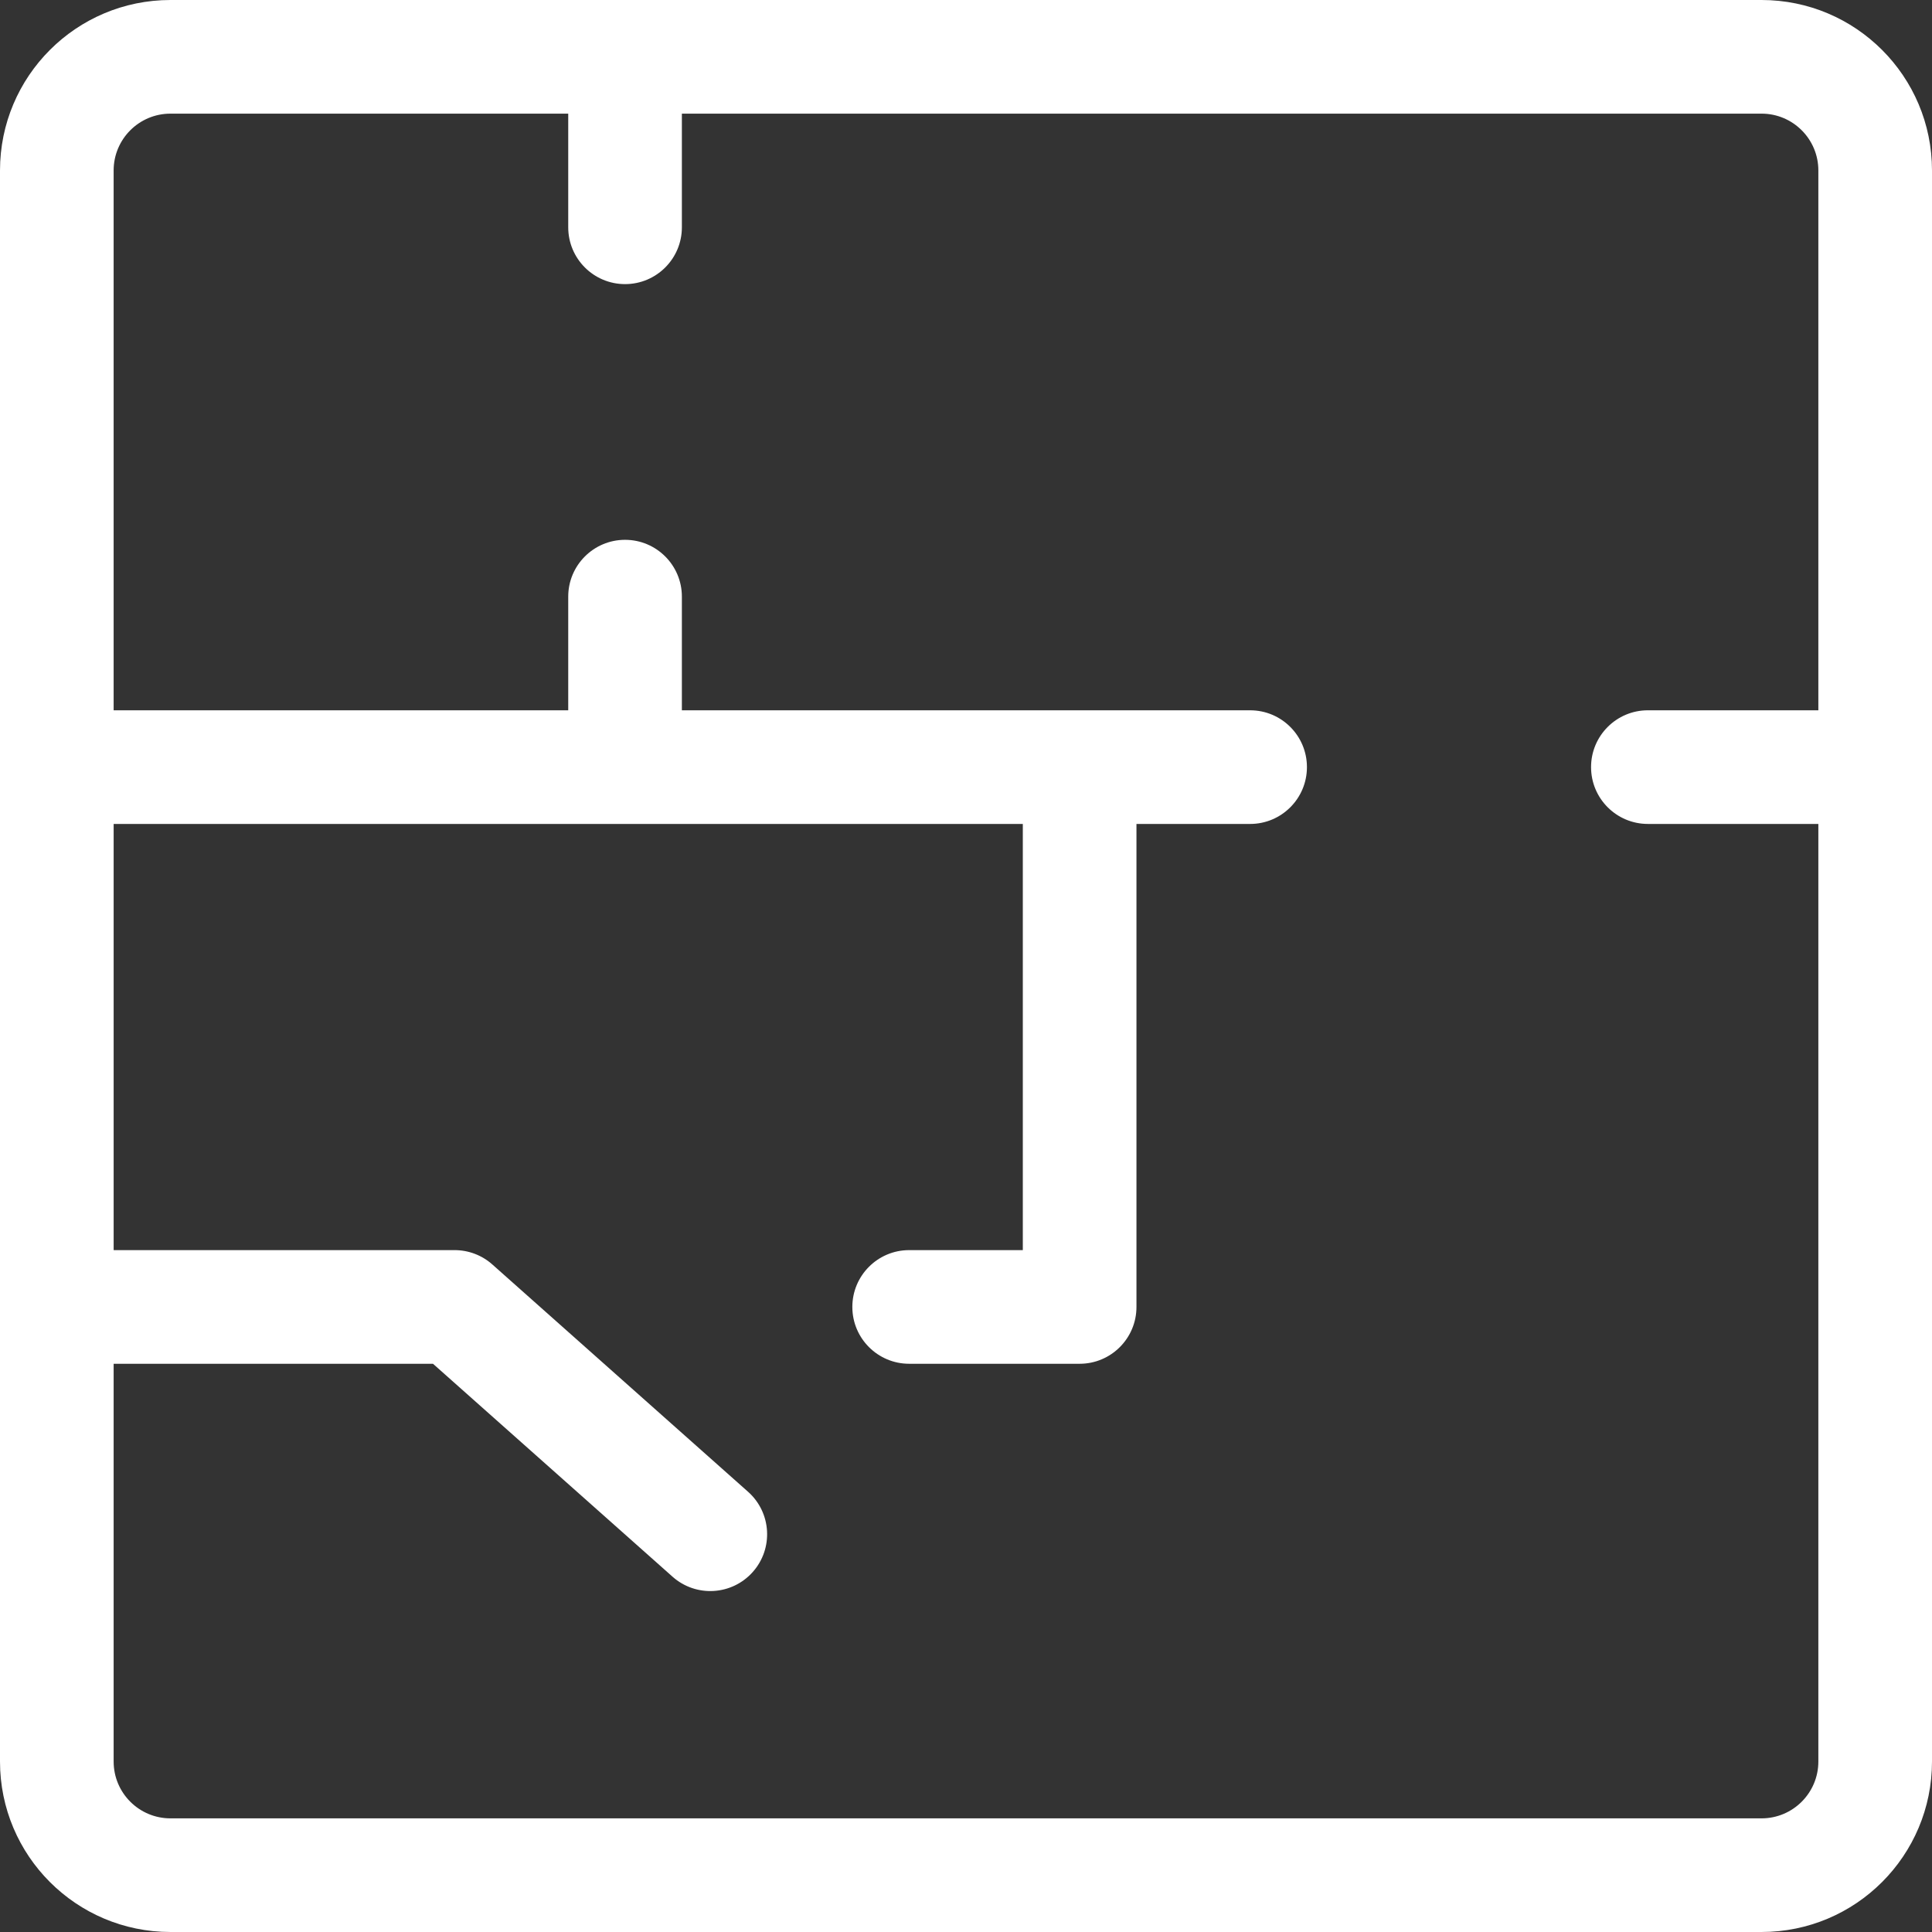
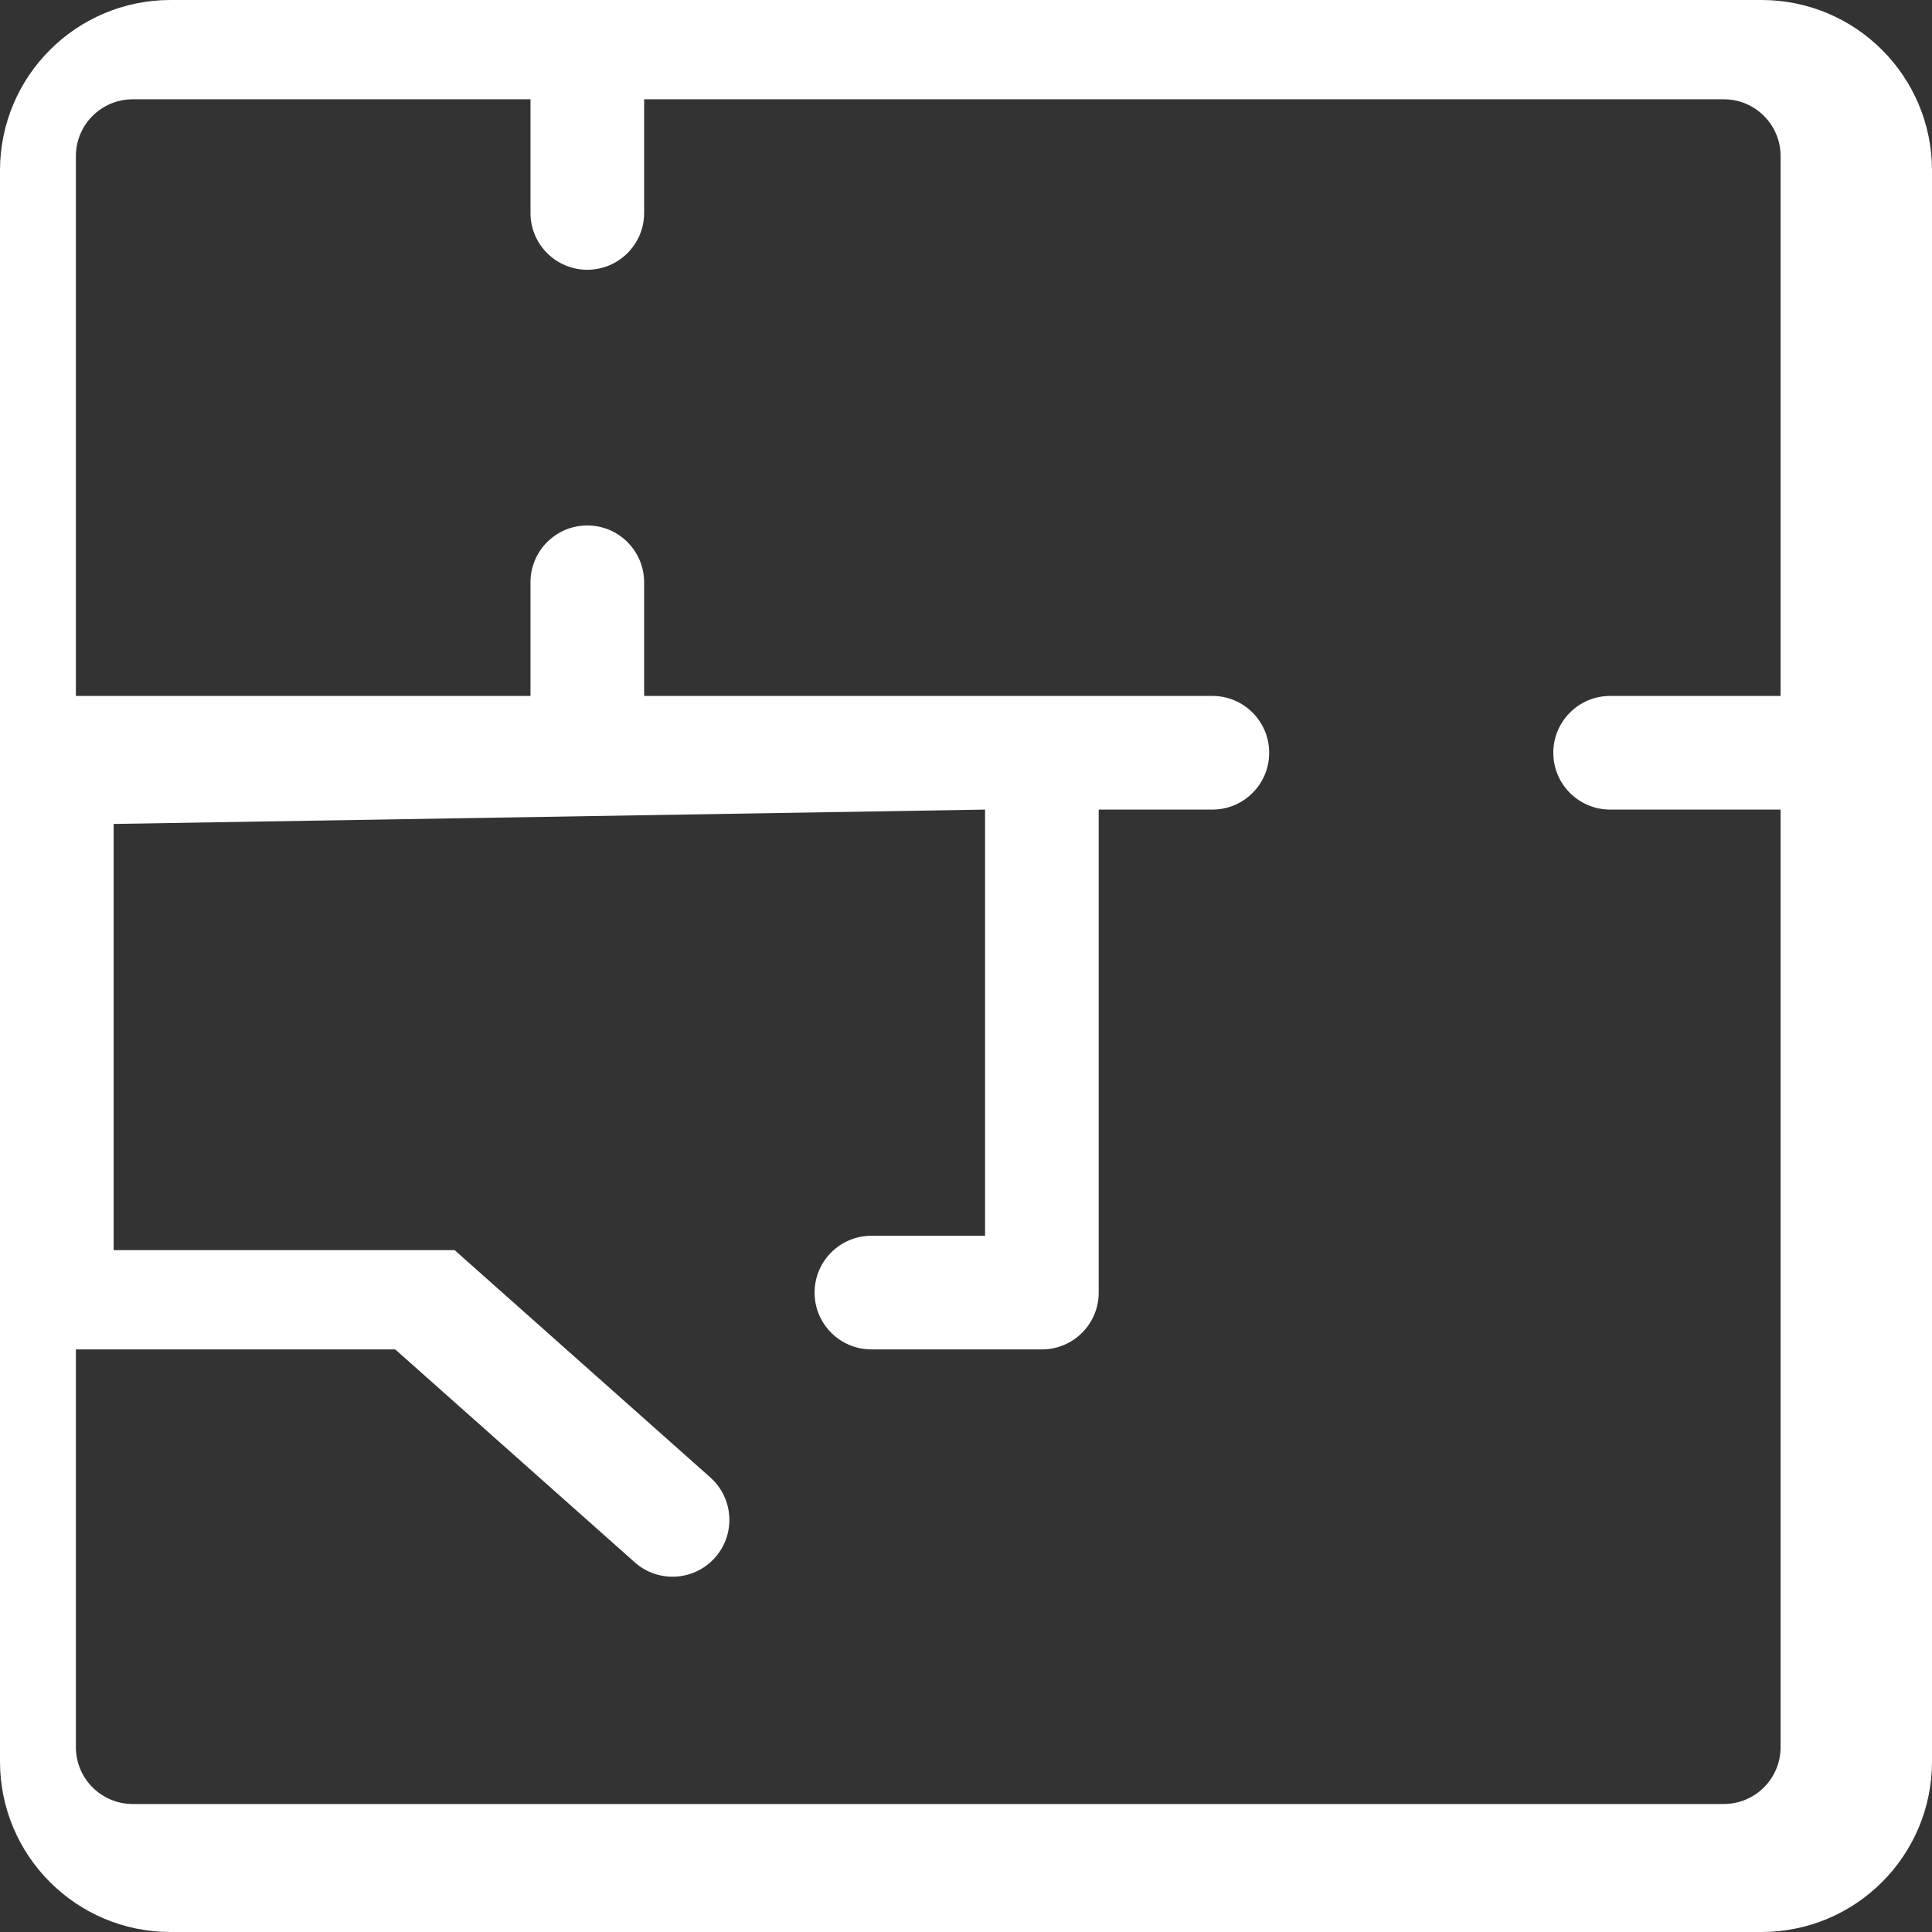
<svg xmlns="http://www.w3.org/2000/svg" id="Capa_1" viewBox="0 0 512 512">
  <rect x="0" y="0" width="512" height="512" fill="#333333" stroke="none" />
  <g>
-     <path d="m45.176 0h421.647c24.951 0 45.177 20.226 45.177 45.176v421.647c0 24.95-20.226 45.176-45.176 45.176h-421.648c-24.95.001-45.176-20.225-45.176-45.175v-421.648c0-24.95 20.226-45.176 45.176-45.176zm-15.058 218.353v112.941h90.353c3.688 0 7.248 1.353 10.005 3.804l67.765 60.235c6.216 5.525 6.776 15.044 1.25 21.26-5.525 6.216-15.044 6.776-21.26 1.251l-63.486-56.432h-84.627v105.412c0 8.317 6.742 15.059 15.059 15.059h421.647c8.317 0 15.059-6.742 15.059-15.059v-248.471h-45.176c-8.317 0-15.059-6.742-15.059-15.059s6.742-15.059 15.059-15.059h45.176v-143.059c0-8.317-6.742-15.059-15.059-15.059h-286.118v30.118c0 8.317-6.742 15.059-15.059 15.059s-15.059-6.742-15.059-15.059v-30.117h-105.412c-8.317 0-15.059 6.742-15.059 15.059v143.059h120.471v-30.118c0-8.317 6.742-15.059 15.059-15.059s15.059 6.742 15.059 15.059v30.118h150.588c8.317 0 15.059 6.742 15.059 15.059s-6.742 15.059-15.059 15.059h-30.118v128c0 8.317-6.742 15.059-15.059 15.059h-45.176c-8.317 0-15.059-6.742-15.059-15.059s6.742-15.059 15.059-15.059h30.118v-112.942z" fill="#000000" style="fill: rgb(255, 255, 255);" />
+     <path d="m45.176 0h421.647c24.951 0 45.177 20.226 45.177 45.176v421.647c0 24.95-20.226 45.176-45.176 45.176h-421.648c-24.95.001-45.176-20.225-45.176-45.175v-421.648c0-24.95 20.226-45.176 45.176-45.176zm-15.058 218.353v112.941h90.353l67.765 60.235c6.216 5.525 6.776 15.044 1.25 21.26-5.525 6.216-15.044 6.776-21.26 1.251l-63.486-56.432h-84.627v105.412c0 8.317 6.742 15.059 15.059 15.059h421.647c8.317 0 15.059-6.742 15.059-15.059v-248.471h-45.176c-8.317 0-15.059-6.742-15.059-15.059s6.742-15.059 15.059-15.059h45.176v-143.059c0-8.317-6.742-15.059-15.059-15.059h-286.118v30.118c0 8.317-6.742 15.059-15.059 15.059s-15.059-6.742-15.059-15.059v-30.117h-105.412c-8.317 0-15.059 6.742-15.059 15.059v143.059h120.471v-30.118c0-8.317 6.742-15.059 15.059-15.059s15.059 6.742 15.059 15.059v30.118h150.588c8.317 0 15.059 6.742 15.059 15.059s-6.742 15.059-15.059 15.059h-30.118v128c0 8.317-6.742 15.059-15.059 15.059h-45.176c-8.317 0-15.059-6.742-15.059-15.059s6.742-15.059 15.059-15.059h30.118v-112.942z" fill="#000000" style="fill: rgb(255, 255, 255);" />
  </g>
</svg>